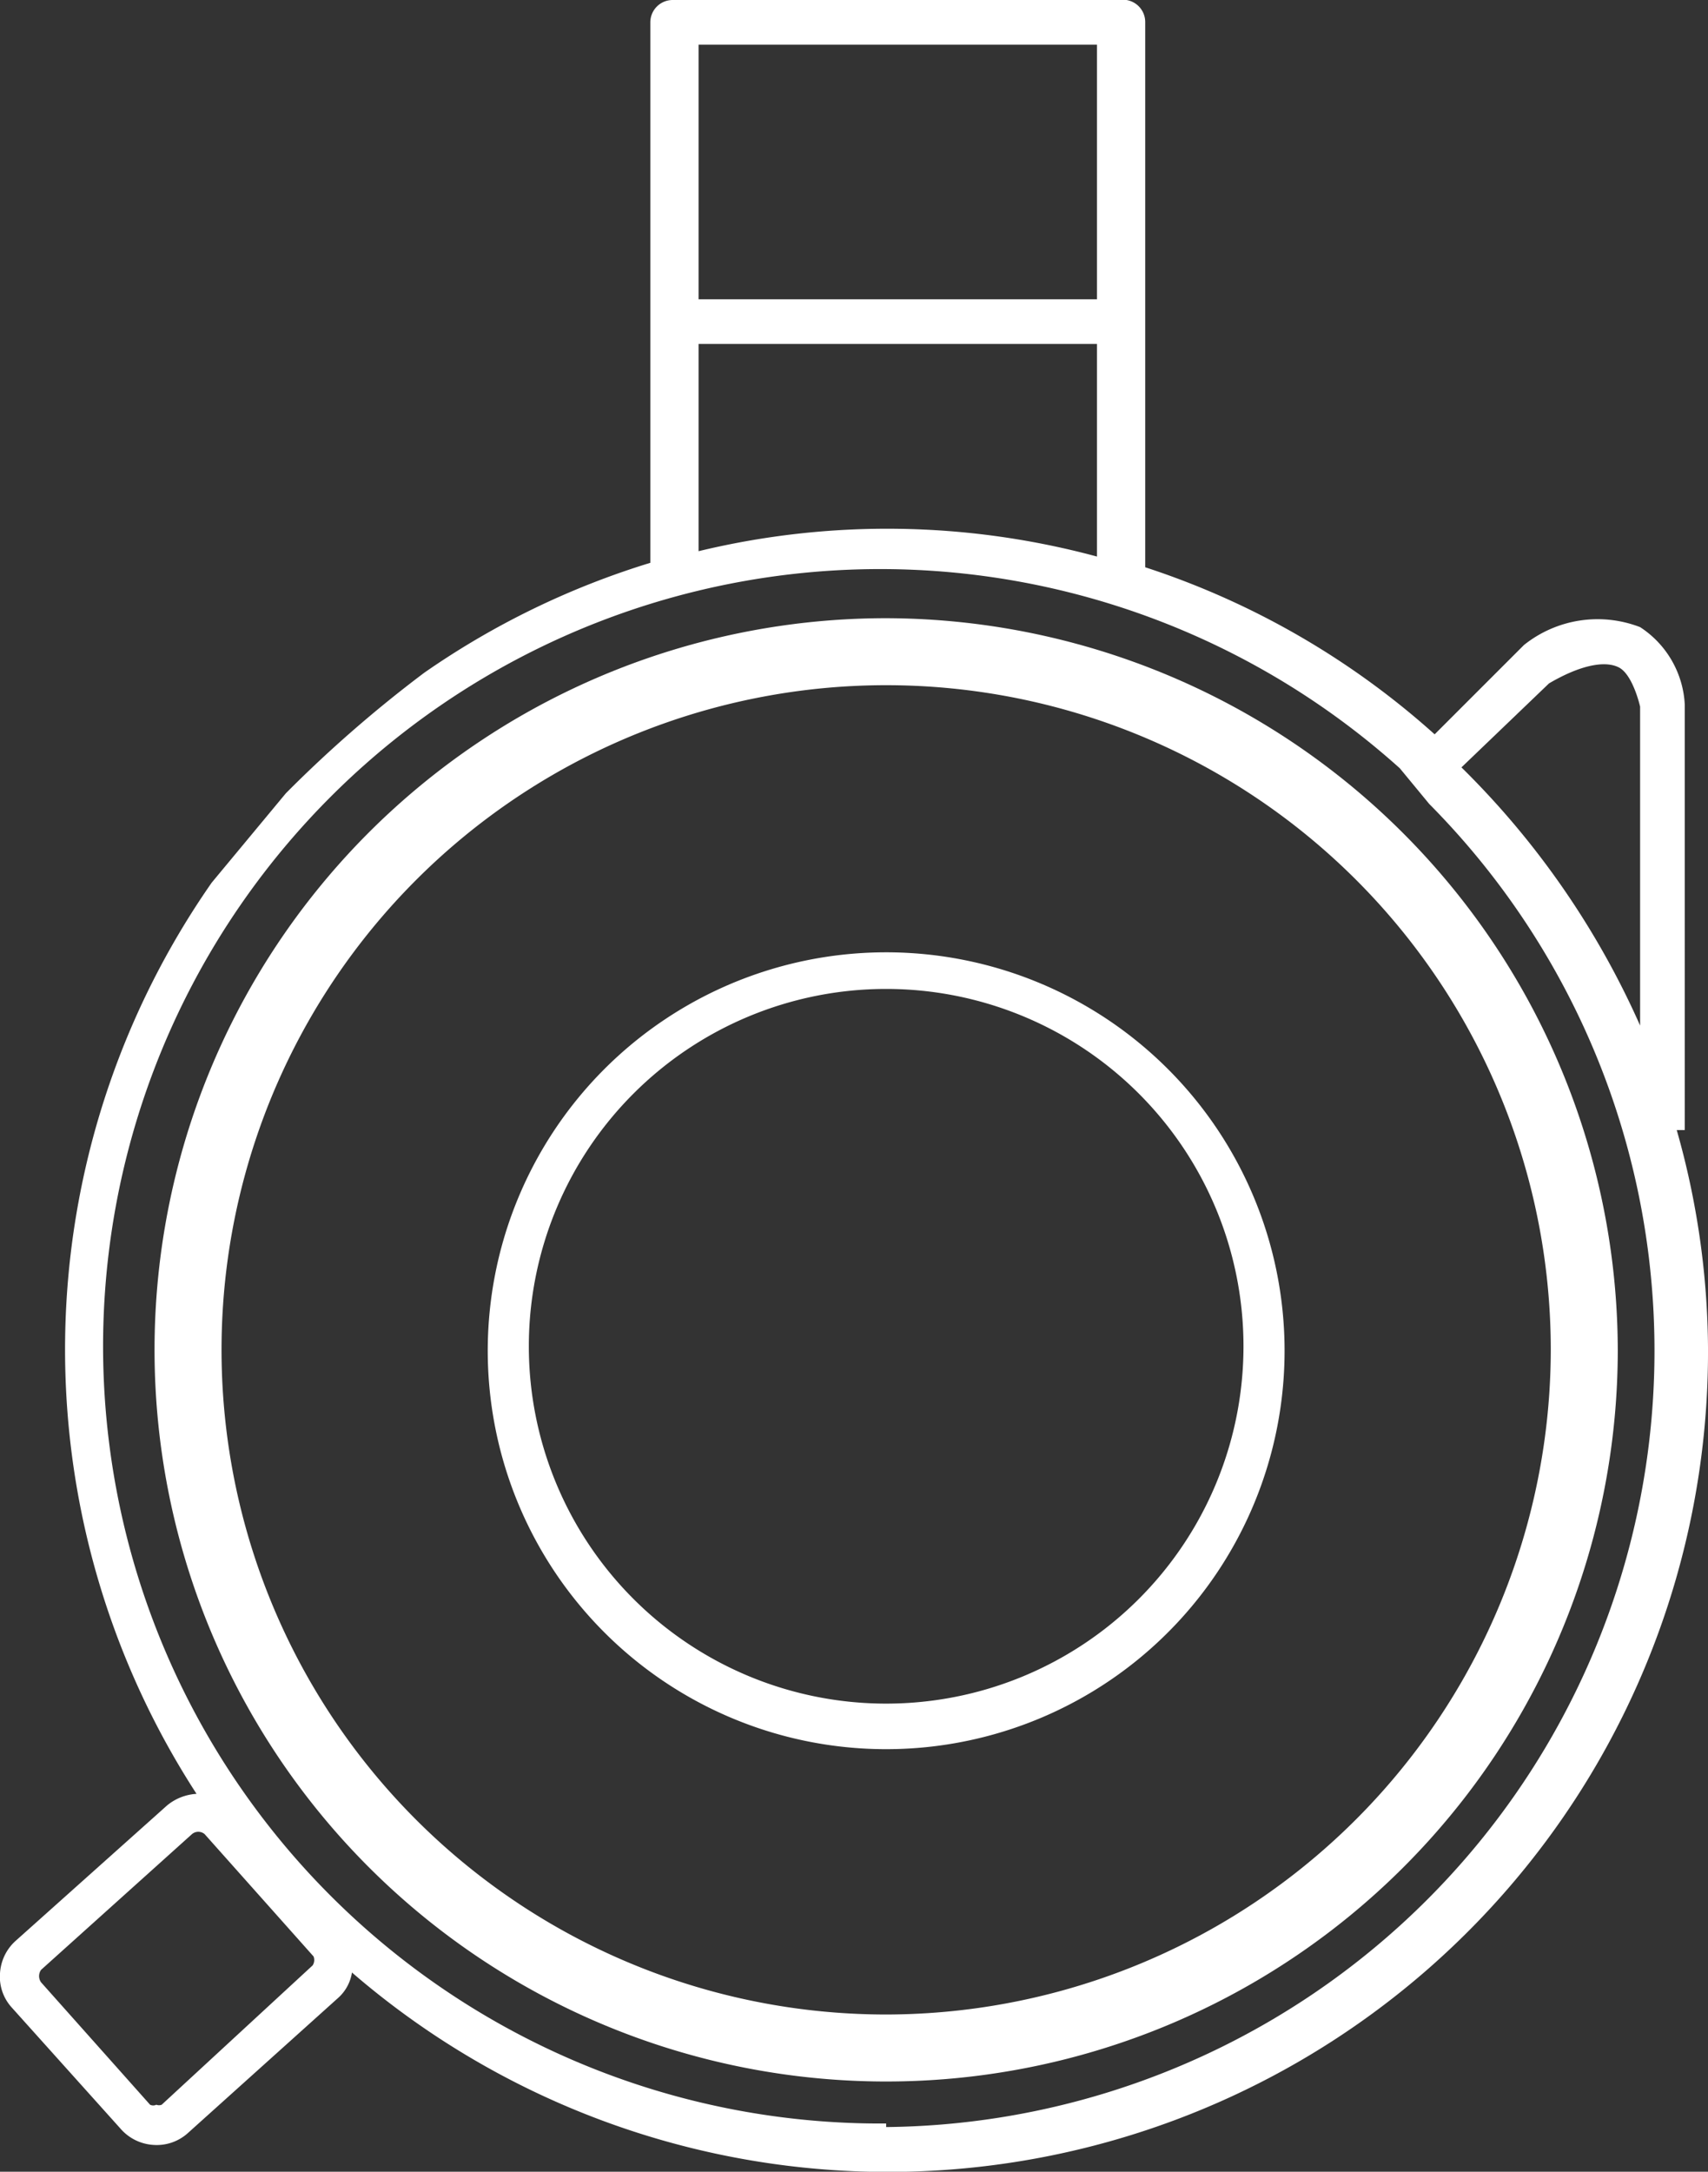
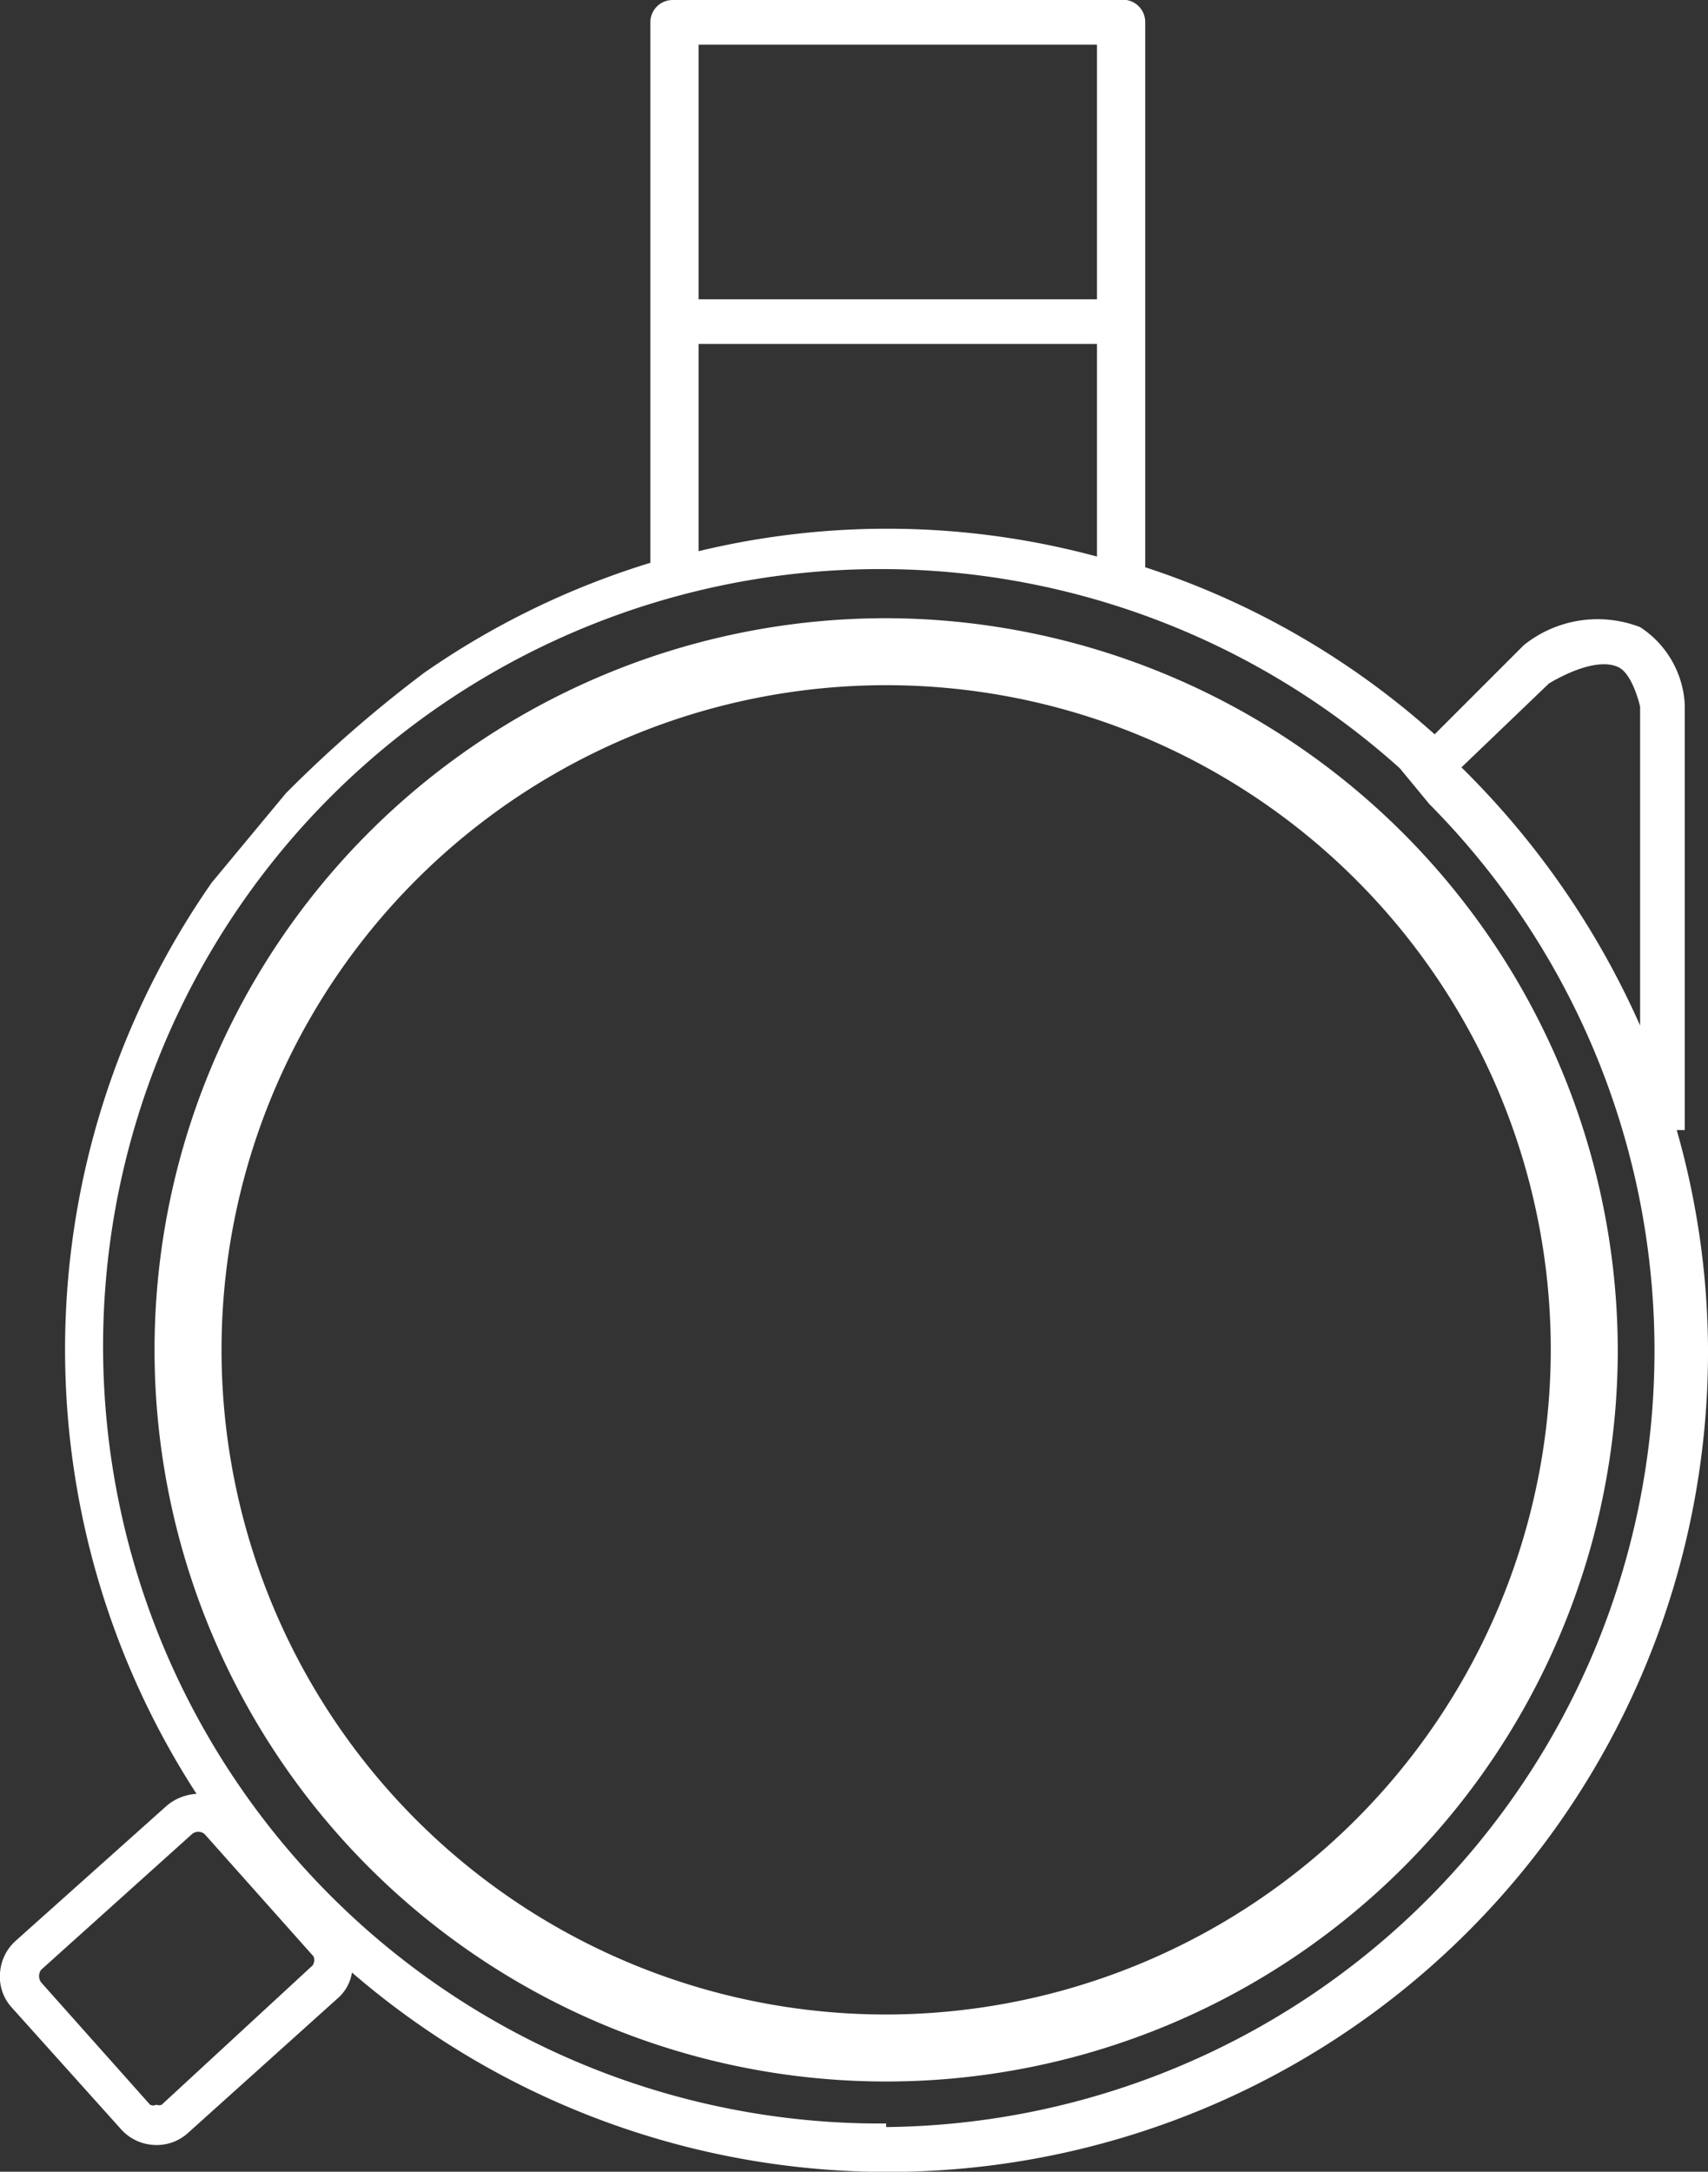
<svg xmlns="http://www.w3.org/2000/svg" width="19.12" height="24.31" viewBox="0 0 19.12 24.31">
  <rect x="0" y="0" width="19.12" height="24.31" fill="#333333" stroke="none" />
-   <path d="M9.92,10.66a4.46,4.46,0,1,0,4.46,4.45A4.46,4.46,0,0,0,9.92,10.66Zm0,8.41a4,4,0,1,1,4-4A4,4,0,0,1,9.92,19.07Z" fill="#fff" />
  <path d="M9.92,6.92a8.19,8.19,0,1,0,8.19,8.19A8.21,8.21,0,0,0,9.92,6.92Zm0,15.63a7.44,7.44,0,1,1,7.44-7.44A7.45,7.45,0,0,1,9.92,22.55Z" fill="#fff" />
  <path d="M18.77,12.65h.09V7.89a1.1,1.1,0,0,0-.5-.87,1.32,1.32,0,0,0-1.3.2l-1,1a9.05,9.05,0,0,0-3.24-1.87V.25A.25.25,0,0,0,12.53,0h-5a.25.25,0,0,0-.25.25V6.3A9.09,9.09,0,0,0,4.75,7.53,14.28,14.28,0,0,0,3.2,8.88l0,0-.83,1A9.14,9.14,0,0,0,2.2,20.08a.57.57,0,0,0-.33.13L.17,21.73a.53.53,0,0,0-.17.36.51.51,0,0,0,.13.38l1.23,1.37a.53.53,0,0,0,.36.17.52.52,0,0,0,.38-.13l1.69-1.52a.48.48,0,0,0,.15-.28,9.18,9.18,0,0,0,15.18-7A9.08,9.08,0,0,0,18.77,12.65Zm-1.43-5c.34-.2.62-.26.78-.18s.24.44.24.44v3.57a9.39,9.39,0,0,0-2-2.89ZM7.82.5h4.46V3.35H7.82Zm0,3.35h4.46V6.23a9,9,0,0,0-4.46-.06ZM3.5,22,1.81,23.56a.08.08,0,0,1-.06,0,.08.08,0,0,1-.07,0L.46,22.19a.12.12,0,0,1,0-.14l1.69-1.52a.11.11,0,0,1,.14,0L3.51,21.9A.11.11,0,0,1,3.5,22Zm6.42,1.77A8.7,8.7,0,1,1,15.67,8.6L16,9v0A8.69,8.69,0,0,1,9.92,23.81Z" fill="#fff" />
</svg>